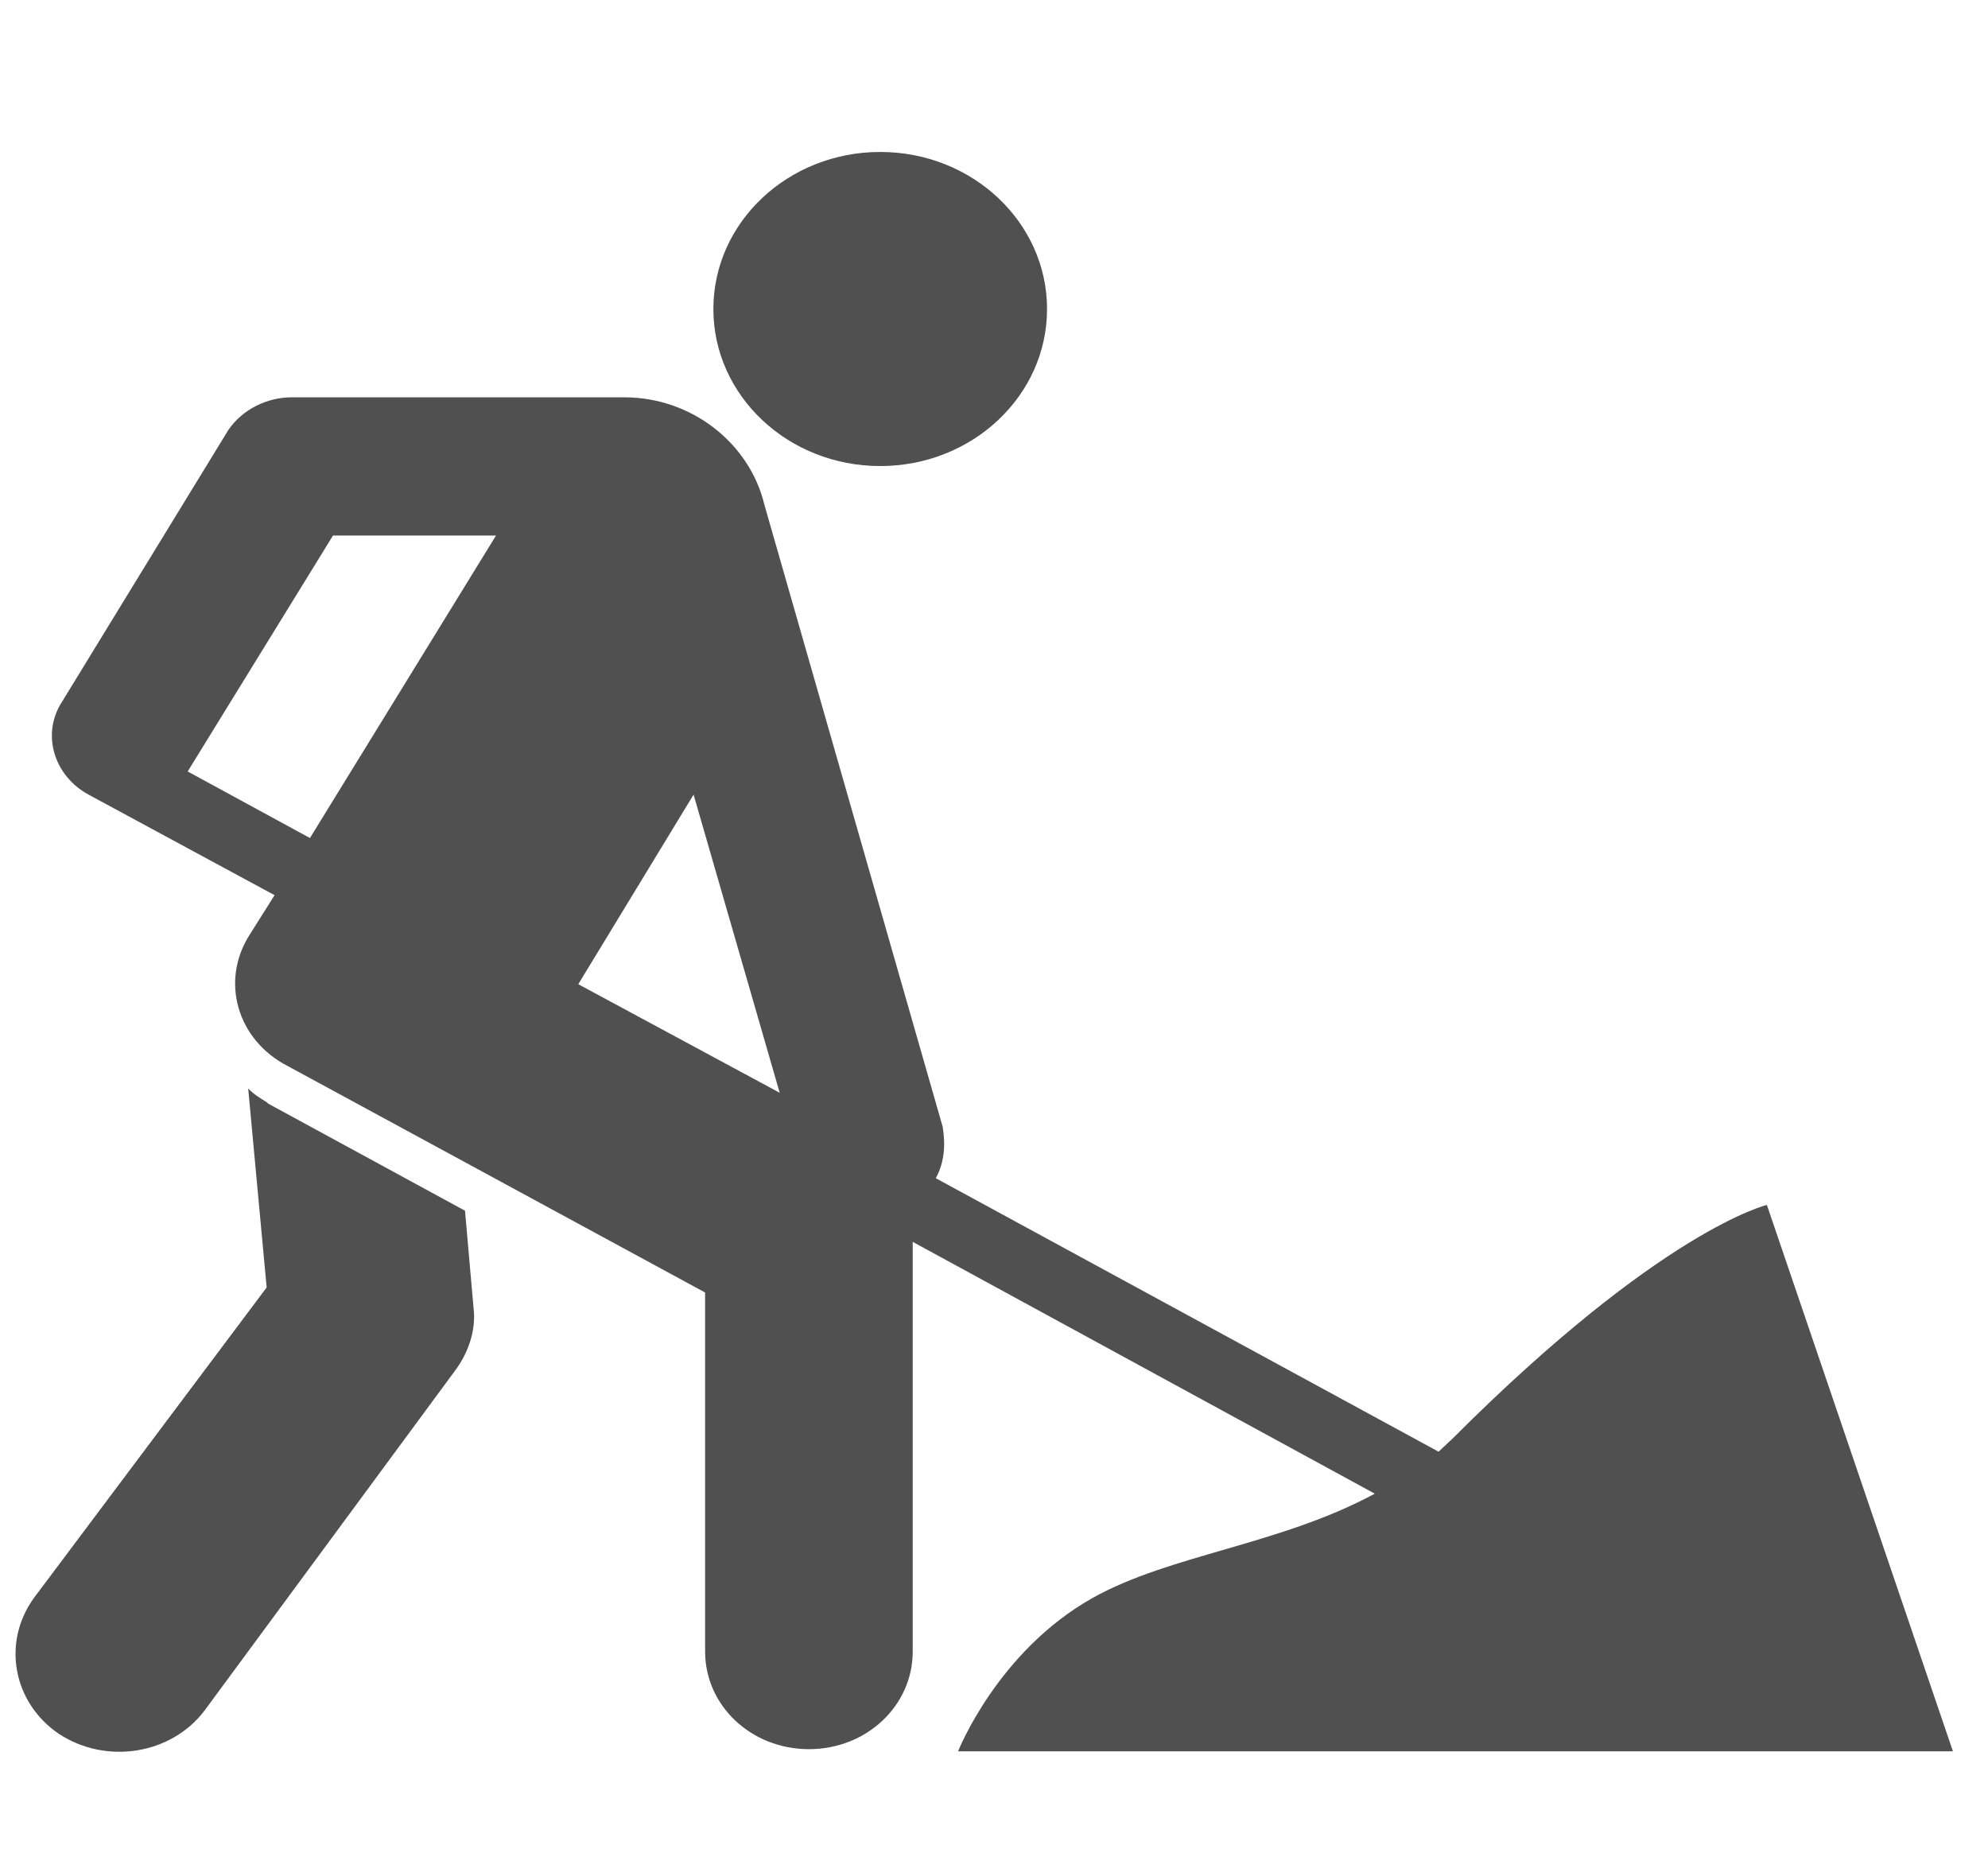
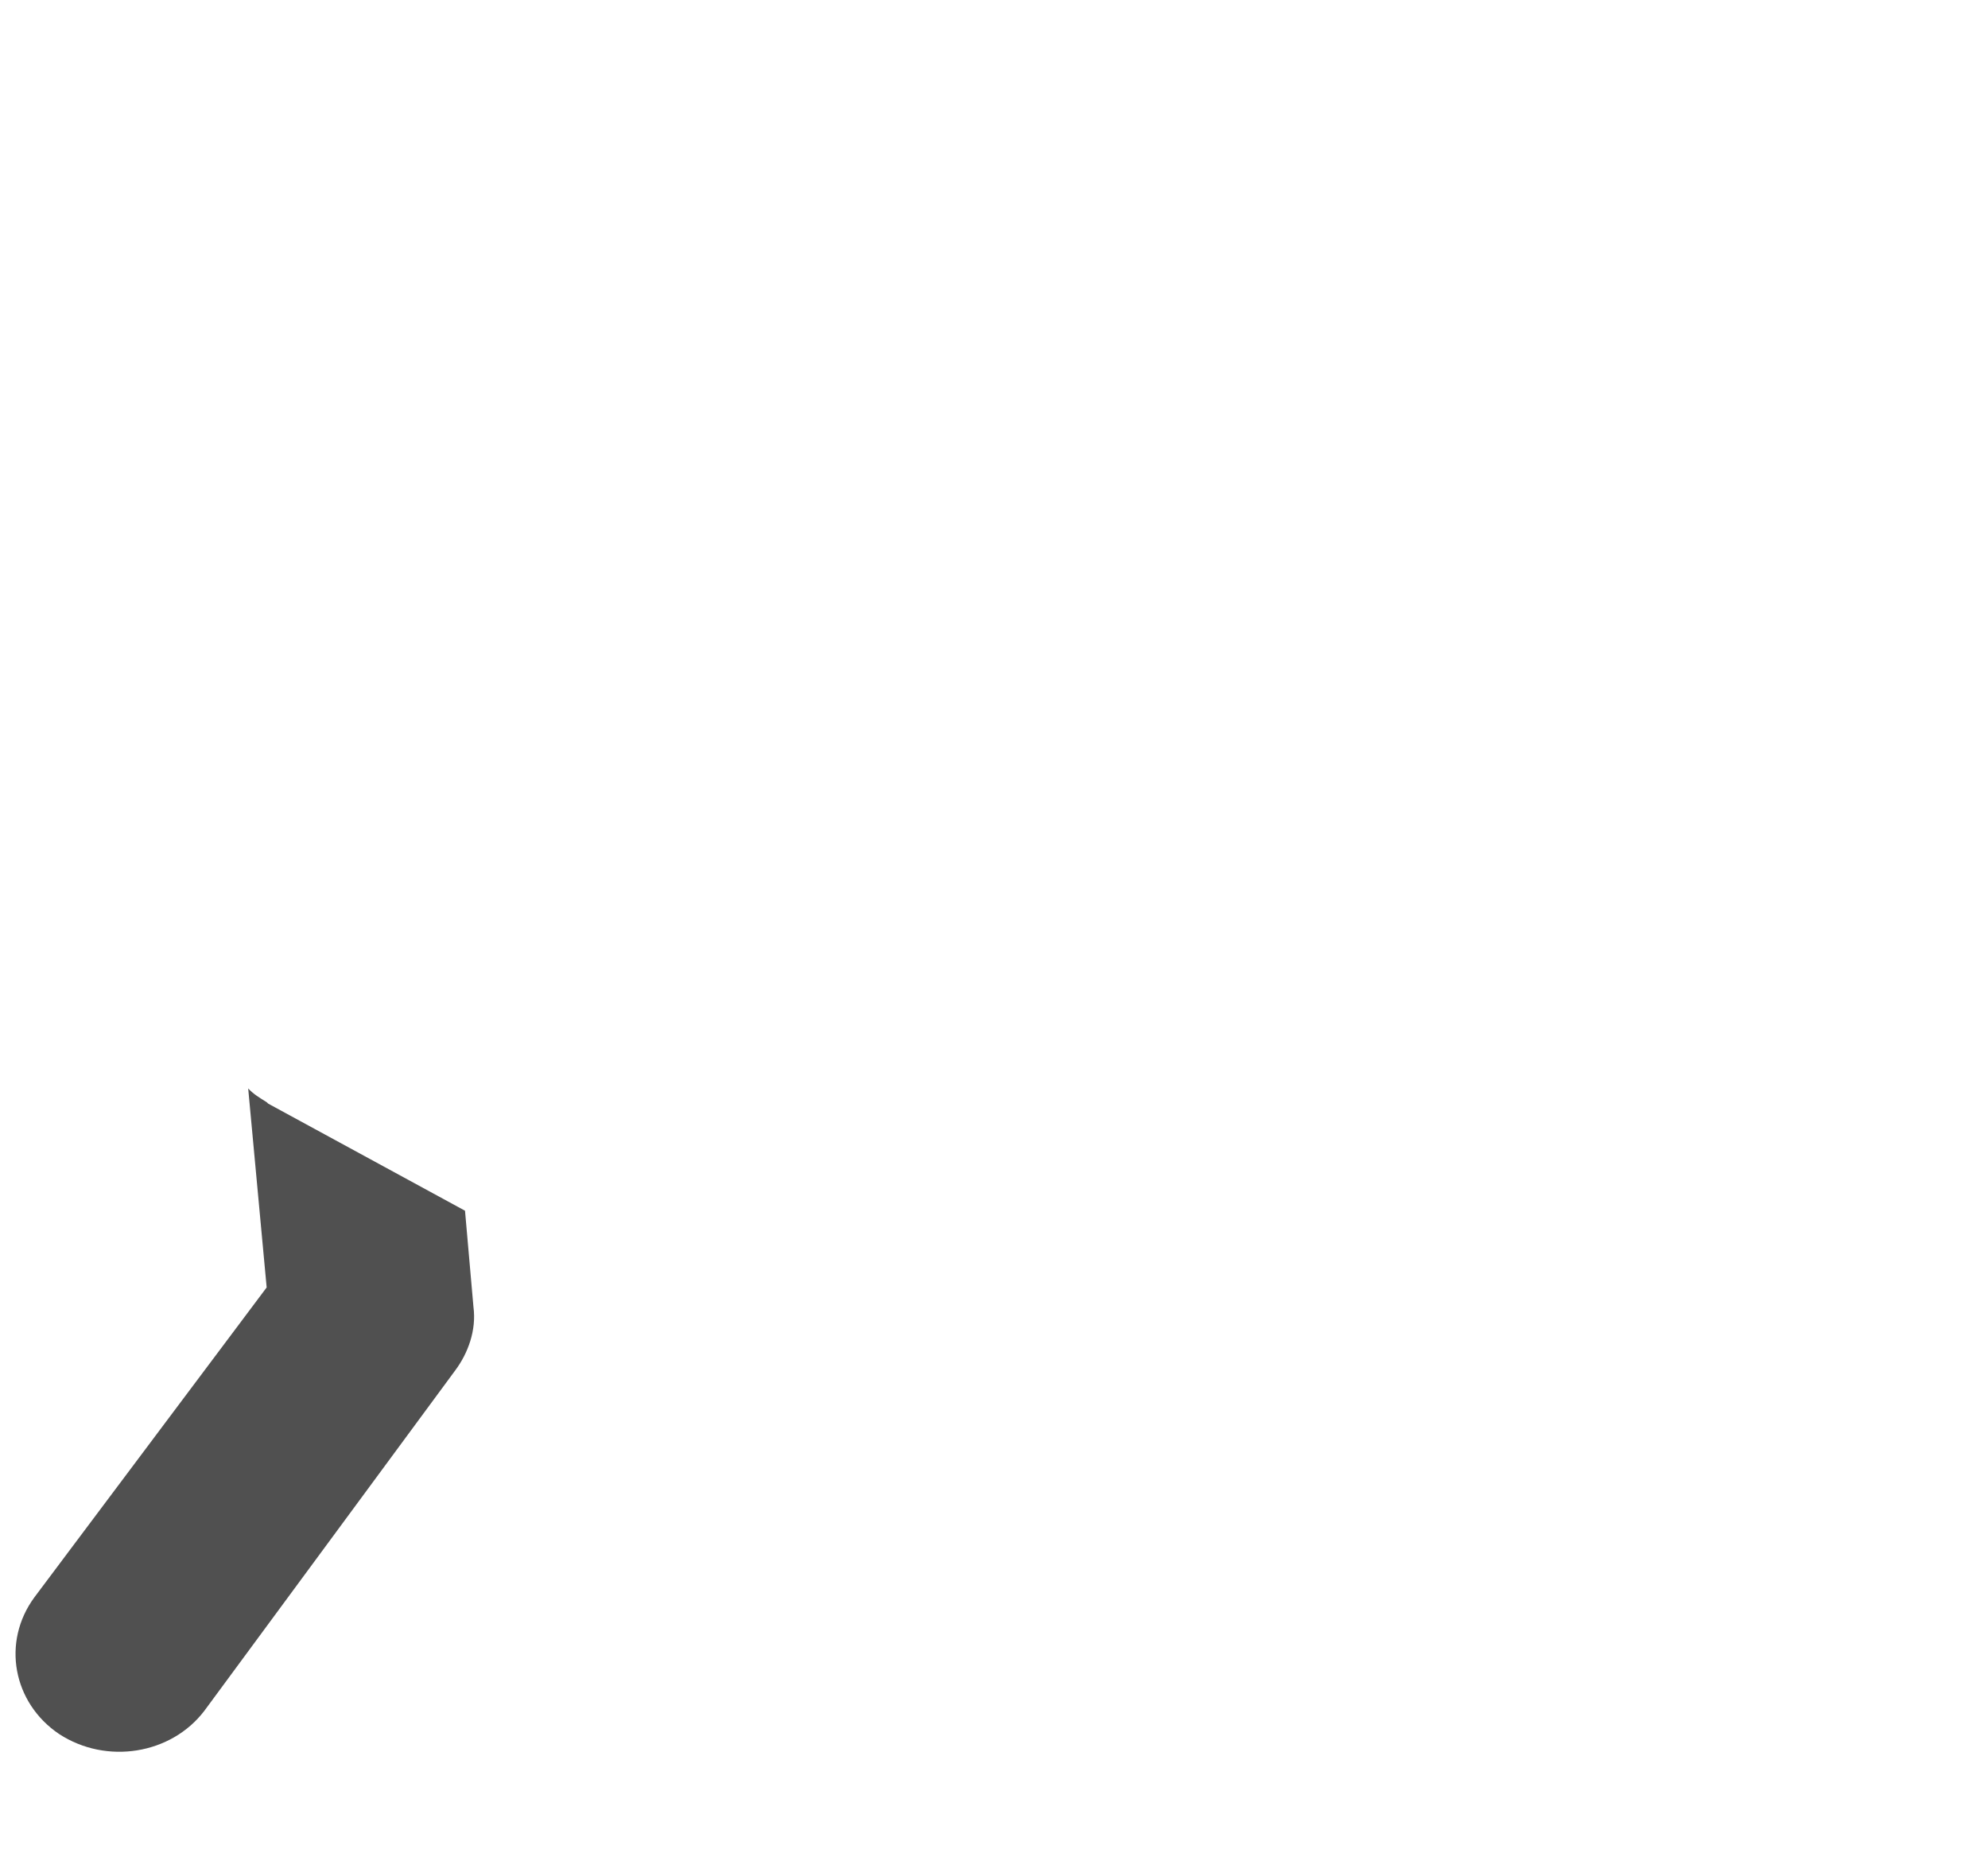
<svg xmlns="http://www.w3.org/2000/svg" width="44" height="41" viewBox="0 0 44 41" fill="none">
  <g clip-path="url(#clip0_63_2853)">
-     <path d="M19.482 10.314C21.521 10.314 23.174 8.758 23.174 6.839C23.174 4.919 21.521 3.363 19.482 3.363C17.442 3.363 15.789 4.919 15.789 6.839C15.789 8.758 17.442 10.314 19.482 10.314Z" fill="#505050" />
    <path d="M5.936 24.424L5.902 24.392C5.749 24.296 5.612 24.216 5.493 24.088L5.902 28.492L0.763 35.347C0.031 36.34 0.286 37.685 1.307 38.374C2.362 39.062 3.792 38.822 4.523 37.861L10.071 30.334C10.36 29.949 10.547 29.437 10.479 28.924L10.292 26.794L5.936 24.424Z" fill="#505050" />
-     <path d="M21.205 38.758H43.224L39.106 26.666C39.106 26.666 36.775 27.211 32.163 31.823C32.061 31.919 31.942 32.031 31.84 32.127L20.711 26.074C20.898 25.737 20.932 25.353 20.864 24.936L16.916 11.163C16.593 9.818 15.317 8.793 13.819 8.793H6.451C5.907 8.793 5.362 9.065 5.056 9.513L1.38 15.519C0.904 16.24 1.193 17.169 1.959 17.585L6.077 19.811L5.532 20.676C4.869 21.701 5.243 23.015 6.366 23.591L15.606 28.604V36.548C15.606 37.749 16.627 38.71 17.904 38.71C19.18 38.71 20.201 37.749 20.201 36.548V27.483L30.428 33.056C28.318 34.194 25.901 34.402 24.183 35.363C22.073 36.548 21.205 38.758 21.205 38.758ZM6.86 18.546L4.154 17.073L7.37 11.852H10.978L6.86 18.546ZM12.799 21.781L15.351 17.585L17.257 24.184L12.799 21.781Z" fill="#505050" />
  </g>
  <defs>
    <clipPath id="clip0_63_2853">
      <rect width="43.562" height="41" fill="white" />
    </clipPath>
  </defs>
</svg>